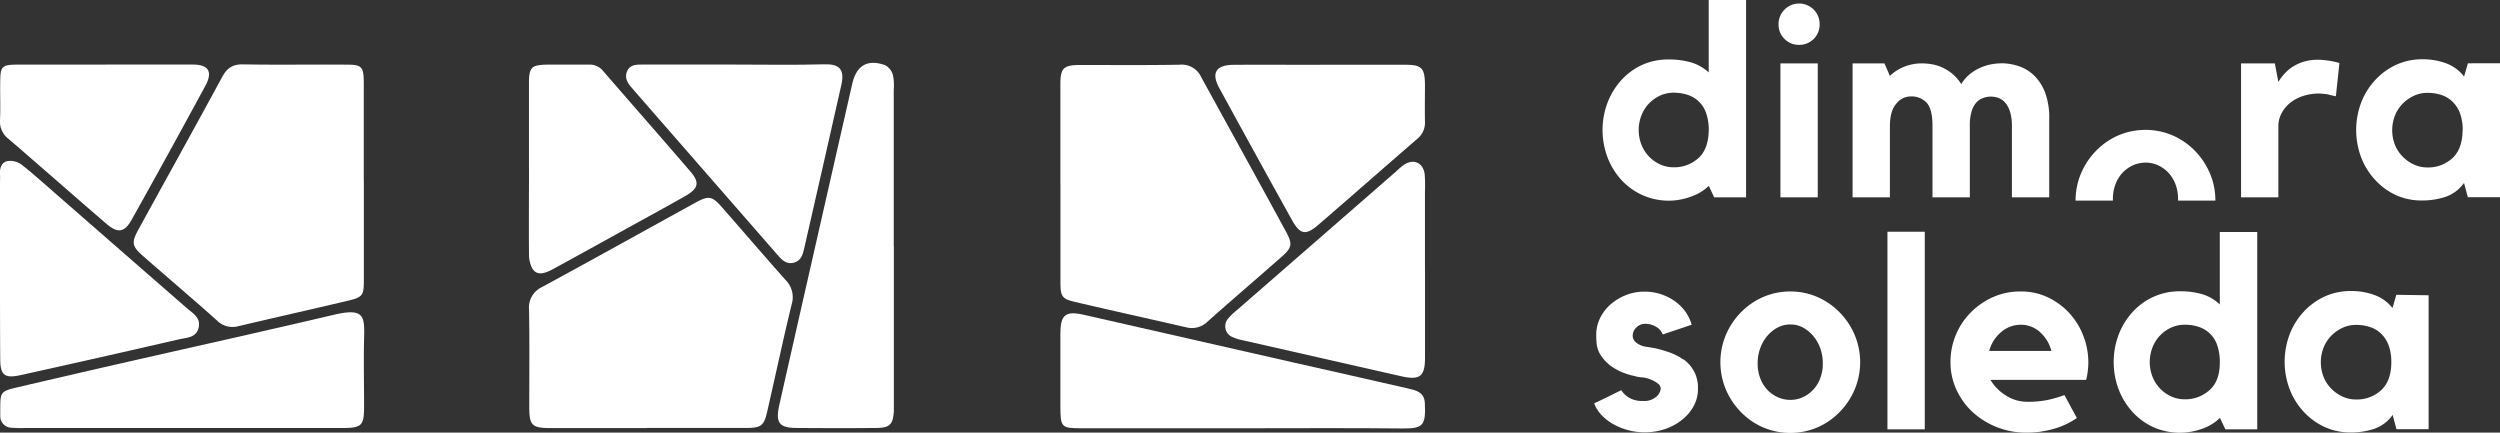
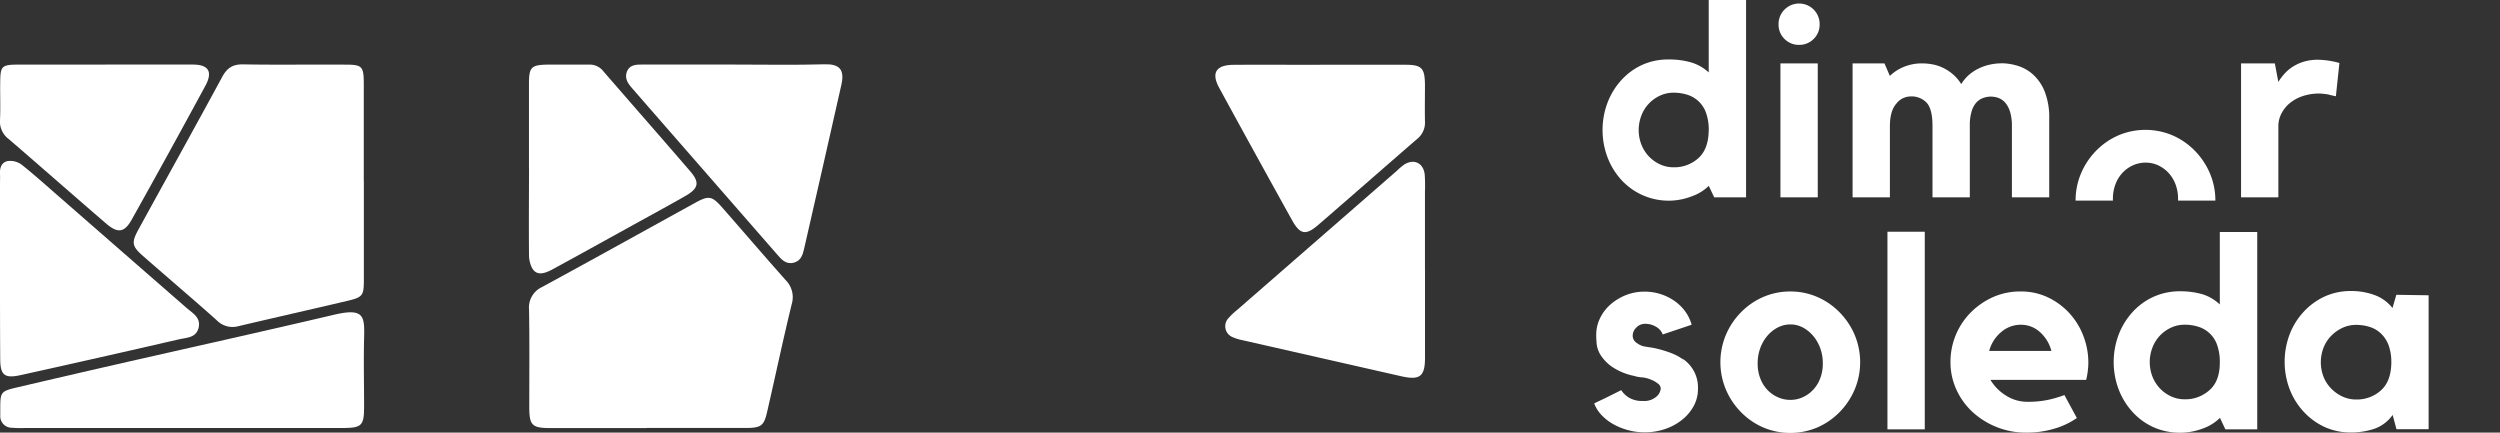
<svg xmlns="http://www.w3.org/2000/svg" viewBox="0 0 653.21 113.03">
  <rect x="0" y="0" width="653.21" height="113.03" fill="#333333" stroke="none" />
  <defs>
    <style>.cls-1{fill:#fff;}</style>
  </defs>
  <title>Risorsa 1</title>
  <g id="Livello_2" data-name="Livello 2">
    <g id="Livello_1-2" data-name="Livello 1">
      <path class="cls-1" d="M456.22,0V51.56h-8.33l-1.41-3A12.1,12.1,0,0,1,442,51.31,16.74,16.74,0,0,1,423.63,47a18.53,18.53,0,0,1-3.6-5.86,20.31,20.31,0,0,1,0-14.34,18.56,18.56,0,0,1,3.6-5.86,16.76,16.76,0,0,1,5.47-4A16.51,16.51,0,0,1,436,15.54a20.49,20.49,0,0,1,5.9.78,11.51,11.51,0,0,1,4.56,2.61V0Zm-9.75,34.11a13.21,13.21,0,0,0-.71-4.63,7.55,7.55,0,0,0-4.91-4.73,11.68,11.68,0,0,0-3.57-.53,8.31,8.31,0,0,0-3.57.78,9.36,9.36,0,0,0-4.84,5.19,10.55,10.55,0,0,0,0,7.59,9.59,9.59,0,0,0,1.94,3.07,9.46,9.46,0,0,0,2.9,2.08,8.29,8.29,0,0,0,3.57.78,9.35,9.35,0,0,0,6.46-2.37q2.65-2.37,2.72-7.24" />
      <path class="cls-1" d="M470.07,11.72a5.18,5.18,0,0,1-3.81-1.55,5.18,5.18,0,0,1-1.55-3.81,5.3,5.3,0,0,1,1.55-3.85,5.37,5.37,0,0,1,7.63,0,5.31,5.31,0,0,1,1.55,3.85,5.19,5.19,0,0,1-1.55,3.81,5.19,5.19,0,0,1-3.81,1.55m4.87,39.84h-9.75v-35h9.75Z" />
      <path class="cls-1" d="M523,16.53a14.77,14.77,0,0,1,4.1.64,10.74,10.74,0,0,1,4.06,2.26,12,12,0,0,1,3.07,4.45,18.56,18.56,0,0,1,1.2,7.2V51.56h-9.75V32.89a12.28,12.28,0,0,0-.46-3.59A6.78,6.78,0,0,0,524,26.91a4.4,4.4,0,0,0-1.8-1.3,5.79,5.79,0,0,0-4.06,0,4.4,4.4,0,0,0-1.77,1.2,6,6,0,0,0-1.23,2.33,12.78,12.78,0,0,0-.46,3.73V51.56h-9.75V32.89q0-4.3-1.48-6a5.43,5.43,0,0,0-4.31-1.69,4.76,4.76,0,0,0-3.67,1.9Q493.8,29,493.8,33V51.56h-9.75v-35h8.33l1.41,3.28a11.47,11.47,0,0,1,3.78-2.42,12.44,12.44,0,0,1,4.63-.86,15.49,15.49,0,0,1,2.68.25,10.74,10.74,0,0,1,2.76.89,12.35,12.35,0,0,1,2.58,1.67,11,11,0,0,1,2.22,2.6,10.45,10.45,0,0,1,2-2.39,11.86,11.86,0,0,1,2.61-1.71,13,13,0,0,1,2.93-1,14.18,14.18,0,0,1,2.93-.32" />
      <path class="cls-1" d="M578.84,52.41a18,18,0,0,0-1.45-7.17,19.15,19.15,0,0,0-3.92-5.86,18.54,18.54,0,0,0-5.79-4,18.12,18.12,0,0,0-14.2,0,18.36,18.36,0,0,0-5.79,4,18.87,18.87,0,0,0-3.92,5.86,17.86,17.86,0,0,0-1.45,7.17h9.75c0-.14,0-.28,0-.42a10.49,10.49,0,0,1,.67-3.85,9,9,0,0,1,1.84-3,8.67,8.67,0,0,1,2.72-1.94,8,8,0,0,1,3.32-.71,7.8,7.8,0,0,1,3.28.71,8.86,8.86,0,0,1,2.68,1.94,9.16,9.16,0,0,1,1.84,3,10.63,10.63,0,0,1,.67,3.85c0,.14,0,.28,0,.42Z" />
      <path class="cls-1" d="M595.29,21.4a15.69,15.69,0,0,1,1.62-2.15,10.52,10.52,0,0,1,2.19-1.84A11.68,11.68,0,0,1,602,16.1a12.61,12.61,0,0,1,3.67-.49,22,22,0,0,1,5.58.85l-.92,8.69q-.78-.14-1.55-.35t-1.41-.25a10.64,10.64,0,0,0-1.41-.11,13.46,13.46,0,0,0-4.2.64,10.59,10.59,0,0,0-3.35,1.77,8.68,8.68,0,0,0-2.26,2.72,7.17,7.17,0,0,0-.85,3.42V51.56h-9.75v-35h8.83Z" />
-       <path class="cls-1" d="M653.21,16.53v35h-8.4l-1-3.74a9.84,9.84,0,0,1-4.91,3.67,19.44,19.44,0,0,1-6,.92A16.27,16.27,0,0,1,626.05,51a17.24,17.24,0,0,1-5.47-4,18.2,18.2,0,0,1-3.64-5.86,20.32,20.32,0,0,1,0-14.34,18.22,18.22,0,0,1,3.64-5.86,17.27,17.27,0,0,1,5.47-4,16.27,16.27,0,0,1,6.89-1.45,17.55,17.55,0,0,1,6.21,1.06A10.53,10.53,0,0,1,643.82,20l1-3.46Zm-9.75,17.59a12.6,12.6,0,0,0-.74-4.63,8.3,8.3,0,0,0-2-3,7.48,7.48,0,0,0-2.9-1.7,11.68,11.68,0,0,0-3.57-.53,8.31,8.31,0,0,0-3.57.78,10,10,0,0,0-2.93,2.08,9.23,9.23,0,0,0-2,3.11,10.55,10.55,0,0,0,0,7.59,9.3,9.3,0,0,0,2,3.07,9.91,9.91,0,0,0,2.93,2.08,8.29,8.29,0,0,0,3.57.78,9.35,9.35,0,0,0,6.46-2.37q2.65-2.37,2.72-7.24" />
      <path class="cls-1" d="M439.77,93.82a9,9,0,0,1,3.88,7.84,9.15,9.15,0,0,1-1.09,4.38,11.79,11.79,0,0,1-3,3.6,14.49,14.49,0,0,1-4.45,2.44,16.49,16.49,0,0,1-5.44.88,16.24,16.24,0,0,1-4.27-.57,16.69,16.69,0,0,1-3.85-1.55,12.84,12.84,0,0,1-3.07-2.37,9,9,0,0,1-1.94-3.07l3.6-1.73q2-1,3.46-1.73a6.22,6.22,0,0,0,2,1.94,6.61,6.61,0,0,0,3.67.88,4.82,4.82,0,0,0,3.53-1.13,3.17,3.17,0,0,0,1.13-2.12,1.68,1.68,0,0,0-.78-1.31,6.42,6.42,0,0,0-1.77-1,7.43,7.43,0,0,0-2.33-.6,8.68,8.68,0,0,1-2.12-.39,15.9,15.9,0,0,1-5.83-2.44,11,11,0,0,1-2.93-3.07,6.87,6.87,0,0,1-1-3q-.11-1.41-.1-2.26a9.78,9.78,0,0,1,1-4.31,11.15,11.15,0,0,1,2.72-3.57,13.85,13.85,0,0,1,4-2.44,13.11,13.11,0,0,1,4.91-.92,13.56,13.56,0,0,1,7.77,2.4,12.15,12.15,0,0,1,2.79,2.68A10.89,10.89,0,0,1,442,84.85l-7.56,2.54a3.75,3.75,0,0,0-1.73-2,5.38,5.38,0,0,0-2.79-.78,3.13,3.13,0,0,0-2.4,1,2.94,2.94,0,0,0-.92,2,2.21,2.21,0,0,0,.88,1.87,5.51,5.51,0,0,0,1.94,1q.78.14,1.52.25t1.45.25a30.62,30.62,0,0,1,4.27,1.27,13.76,13.76,0,0,1,3.14,1.69" />
      <path class="cls-1" d="M467.81,76.16a17.49,17.49,0,0,1,7.06,1.45,18.38,18.38,0,0,1,5.79,4,19,19,0,0,1,3.92,5.86,18.46,18.46,0,0,1,0,14.34,19,19,0,0,1-3.92,5.86,18.36,18.36,0,0,1-5.79,4,18.12,18.12,0,0,1-14.2,0,18.34,18.34,0,0,1-5.79-4,19,19,0,0,1-3.92-5.86,18.47,18.47,0,0,1,0-14.34,19,19,0,0,1,3.92-5.86,18.36,18.36,0,0,1,5.79-4,17.66,17.66,0,0,1,7.13-1.45m0,28.32a7.68,7.68,0,0,0,3.28-.71,8.7,8.7,0,0,0,2.68-1.94,9.05,9.05,0,0,0,1.84-3,10.6,10.6,0,0,0,.67-3.85,11.48,11.48,0,0,0-.67-4,10.53,10.53,0,0,0-1.84-3.21,9.17,9.17,0,0,0-2.68-2.19,6.88,6.88,0,0,0-3.28-.81,7.08,7.08,0,0,0-3.32.81,9,9,0,0,0-2.72,2.19,10.49,10.49,0,0,0-1.84,3.21,11.43,11.43,0,0,0-.67,4,10.56,10.56,0,0,0,.67,3.85,9,9,0,0,0,1.84,3,8.57,8.57,0,0,0,2.72,1.94,7.91,7.91,0,0,0,3.32.71" />
      <rect class="cls-1" x="493.16" y="60.55" width="9.75" height="51.63" />
      <path class="cls-1" d="M528,76.16a16.19,16.19,0,0,1,7.2,1.59,18.22,18.22,0,0,1,5.58,4.17,18.57,18.57,0,0,1,3.6,5.93,19.28,19.28,0,0,1,1.27,6.89,19.81,19.81,0,0,1-.57,4.52h-25a12,12,0,0,0,4,4.06,10.33,10.33,0,0,0,5.65,1.66,25.51,25.51,0,0,0,5.33-.49,29.93,29.93,0,0,0,4.34-1.27l3.25,6a20.25,20.25,0,0,1-6,2.82,25.29,25.29,0,0,1-7.17,1,20.64,20.64,0,0,1-7.77-1.45,20.4,20.4,0,0,1-6.29-3.92,18.18,18.18,0,0,1-4.24-5.86,17.1,17.1,0,0,1-1.55-7.2,18.3,18.3,0,0,1,5.33-13,19.27,19.27,0,0,1,5.83-4A17.28,17.28,0,0,1,528,76.16m8,15.54a9.92,9.92,0,0,0-3-4.94A7.33,7.33,0,0,0,528,84.85a7.82,7.82,0,0,0-5.12,1.91,9.62,9.62,0,0,0-3.14,4.94Z" />
      <path class="cls-1" d="M589.78,60.62v51.56h-8.33l-1.41-3a12.09,12.09,0,0,1-4.49,2.79,17.05,17.05,0,0,1-12.89-.35,16.75,16.75,0,0,1-5.48-4,18.54,18.54,0,0,1-3.6-5.86,20.31,20.31,0,0,1,0-14.34,18.55,18.55,0,0,1,3.6-5.86,16.76,16.76,0,0,1,5.48-4,16.49,16.49,0,0,1,6.92-1.45,20.49,20.49,0,0,1,5.9.78A11.5,11.5,0,0,1,580,79.55V60.62ZM580,94.73a13.21,13.21,0,0,0-.71-4.63,7.54,7.54,0,0,0-4.91-4.73,11.68,11.68,0,0,0-3.57-.53,8.32,8.32,0,0,0-3.57.78,9.36,9.36,0,0,0-4.84,5.19,10.56,10.56,0,0,0,0,7.59,9.58,9.58,0,0,0,1.94,3.07,9.45,9.45,0,0,0,2.9,2.08,8.29,8.29,0,0,0,3.57.78,9.35,9.35,0,0,0,6.46-2.37Q580,99.61,580,94.73" />
      <path class="cls-1" d="M634.56,77.15v35h-8.4l-1-3.74a9.84,9.84,0,0,1-4.91,3.67,19.47,19.47,0,0,1-6,.92,16.26,16.26,0,0,1-6.89-1.45,17.24,17.24,0,0,1-5.47-4,18.24,18.24,0,0,1-3.64-5.86,20.32,20.32,0,0,1,0-14.34,18.25,18.25,0,0,1,3.64-5.86,17.25,17.25,0,0,1,5.47-4,16.26,16.26,0,0,1,6.89-1.45,17.57,17.57,0,0,1,6.21,1.06,10.52,10.52,0,0,1,4.66,3.39l1-3.46Zm-9.75,17.59a12.63,12.63,0,0,0-.74-4.63,8.32,8.32,0,0,0-2-3,7.48,7.48,0,0,0-2.9-1.69,11.67,11.67,0,0,0-3.57-.53,8.32,8.32,0,0,0-3.57.78,10,10,0,0,0-2.93,2.08,9.26,9.26,0,0,0-2,3.11,10.56,10.56,0,0,0,0,7.59,9.31,9.31,0,0,0,2,3.07,9.89,9.89,0,0,0,2.93,2.08,8.29,8.29,0,0,0,3.57.78A9.35,9.35,0,0,0,622.1,102q2.65-2.37,2.72-7.24" />
      <path class="cls-1" d="M169,111.85c-8.34,0-16.68,0-25,0-5,0-5.69-.64-5.71-5.48,0-8.49.09-17-.06-25.46A5.89,5.89,0,0,1,141.63,75c13.36-7.26,26.64-14.65,40-22,3.61-2,4.43-1.79,7.13,1.29,5.5,6.27,10.93,12.61,16.47,18.84a6.34,6.34,0,0,1,1.63,6.36c-2.29,9.37-4.27,18.81-6.44,28.21-.82,3.57-1.6,4.11-5.54,4.12-8.64,0-17.27,0-25.9,0" />
-       <path class="cls-1" d="M277.06,48c0-8.65,0-17.3,0-25.94,0-4.3.81-5.06,5.19-5.08,8.65,0,17.3.08,25.94-.07a5.59,5.59,0,0,1,5.65,3.21C321.21,33.58,328.67,47,336,60.52c1.75,3.2,1.59,4.14-1,6.46-6.48,5.72-13.06,11.33-19.52,17.08a5.83,5.83,0,0,1-5.64,1.44c-9.69-2.23-19.41-4.36-29.08-6.64-3.26-.77-3.66-1.42-3.68-5,0-8.65,0-17.3,0-25.94" />
      <path class="cls-1" d="M95.07,47.28c0,8.65,0,17.29,0,25.94,0,4-.33,4.45-4.22,5.37-9.53,2.25-19.09,4.4-28.62,6.65a5.74,5.74,0,0,1-5.59-1.55C50.28,78,43.8,72.53,37.42,66.93c-3-2.65-3.15-3.5-1.14-7.16,7.25-13.22,14.59-26.4,21.77-39.66,1.27-2.35,2.76-3.34,5.49-3.29,8.93.16,17.87,0,26.81.07,4.26,0,4.68.45,4.7,4.9,0,8.5,0,17,0,25.49" />
      <path class="cls-1" d="M47.43,111.83H6.58a30,30,0,0,1-3.51-.07,3,3,0,0,1-3-3.14c0-.59,0-1.17,0-1.76,0-4.4.1-4.63,4.35-5.63q12.8-3,25.61-5.93c19.08-4.35,38.19-8.58,57.24-13.06,8.06-1.9,8,.49,7.86,6.31s0,11.71,0,17.57c0,5.18-.56,5.71-5.9,5.71q-20.86,0-41.73,0" />
-       <path class="cls-1" d="M324.42,111.9q-20.86,0-41.72,0c-5.42,0-5.62-.22-5.64-5.78,0-6.29,0-12.59,0-18.88,0-5,1.33-6.07,6.08-5q27.34,6.19,54.67,12.44c10,2.27,19.94,4.49,29.9,6.78,2.13.49,4.44.91,4.58,3.85.27,5.75-.37,6.69-5.72,6.64-14-.15-28.1-.05-42.15-.05" />
-       <path class="cls-1" d="M233.55,64.39v40c0,1,0,2.06,0,3.08-.23,3.46-1.06,4.32-4.63,4.35-6.89.07-13.78.05-20.67,0-4.67,0-5.67-1.35-4.63-6q4.78-21.2,9.61-42.4,4.72-20.77,9.45-41.53c1.09-4.8,4-6.51,8.61-4.85a4.18,4.18,0,0,1,2,2.51,13.39,13.39,0,0,1,.23,3.92q0,20.45,0,40.89" />
      <path class="cls-1" d="M0,70.12v-22c0-.88.05-1.76,0-2.64-.11-1.64.43-3.12,2.05-3.4A5,5,0,0,1,5.62,43c3.33,2.63,6.48,5.49,9.68,8.27Q32,65.86,48.73,80.44c1.6,1.4,3.85,2.54,3.14,5.28-.66,2.54-3.08,2.49-5,2.92Q26.19,93.41,5.44,98c-4.22.94-5.36.07-5.38-4.17C0,85.93,0,78,0,70.12" />
      <path class="cls-1" d="M372.33,70.65c0,7.61,0,15.23,0,22.84,0,4.91-1.37,5.92-6.24,4.81l-41.44-9.41a12,12,0,0,1-2.51-.77,3.07,3.07,0,0,1-1.15-5A16.82,16.82,0,0,1,323.22,81l41.72-36.34a16.22,16.22,0,0,1,2-1.69c2.56-1.57,5-.36,5.32,2.67a42.22,42.22,0,0,1,.06,4.39q0,10.32,0,20.64" />
      <path class="cls-1" d="M192.11,16.87c7.77,0,15.54.15,23.31-.07,3.84-.11,5.34,1.28,4.41,5.39Q215,43.62,210.1,65c-.36,1.6-.84,3.17-2.72,3.64-2.1.52-3.23-.9-4.4-2.24L169.47,28c-1.44-1.66-2.88-3.32-4.35-5-1.12-1.26-2-2.6-1.29-4.36s2.45-1.78,4.09-1.78h24.19" />
      <path class="cls-1" d="M138.21,43.88c0-7.31,0-14.62,0-21.94,0-4.49.61-5,5.1-5.06,3.51,0,7,0,10.53,0a4.52,4.52,0,0,1,3.79,1.72c7.56,8.74,15.19,17.41,22.73,26.17,2.53,2.94,2.17,4.47-1.41,6.51-5.08,2.89-10.21,5.67-15.33,8.5-6.39,3.53-12.78,7.08-19.2,10.57-2.76,1.5-4.37,1.46-5.4-.32a7.87,7.87,0,0,1-.8-3.73c-.07-7.46,0-14.92,0-22.38" />
      <path class="cls-1" d="M344.78,16.92c7.46,0,14.92,0,22.39,0,4.3,0,5.09.85,5.15,5.15,0,3.22-.06,6.44,0,9.66a5.43,5.43,0,0,1-2.05,4.58c-8.63,7.46-17.19,15-25.84,22.46-3.25,2.8-4.75,2.52-6.85-1.26Q328,40.27,318.55,22.94c-2.14-3.93-.8-6,3.84-6,7.46-.06,14.92,0,22.39,0" />
      <path class="cls-1" d="M27.53,16.87c7.61,0,15.22,0,22.83,0,4.14,0,5.29,1.86,3.31,5.53Q44.14,40,34.41,57.39c-1.88,3.37-3.63,3.64-6.63,1.06-8.55-7.35-17-14.8-25.54-22.15A5.66,5.66,0,0,1,0,31.39C.16,28,0,24.66.06,21.29c.05-4,.41-4.39,4.63-4.41,7.61,0,15.22,0,22.83,0" />
    </g>
  </g>
</svg>